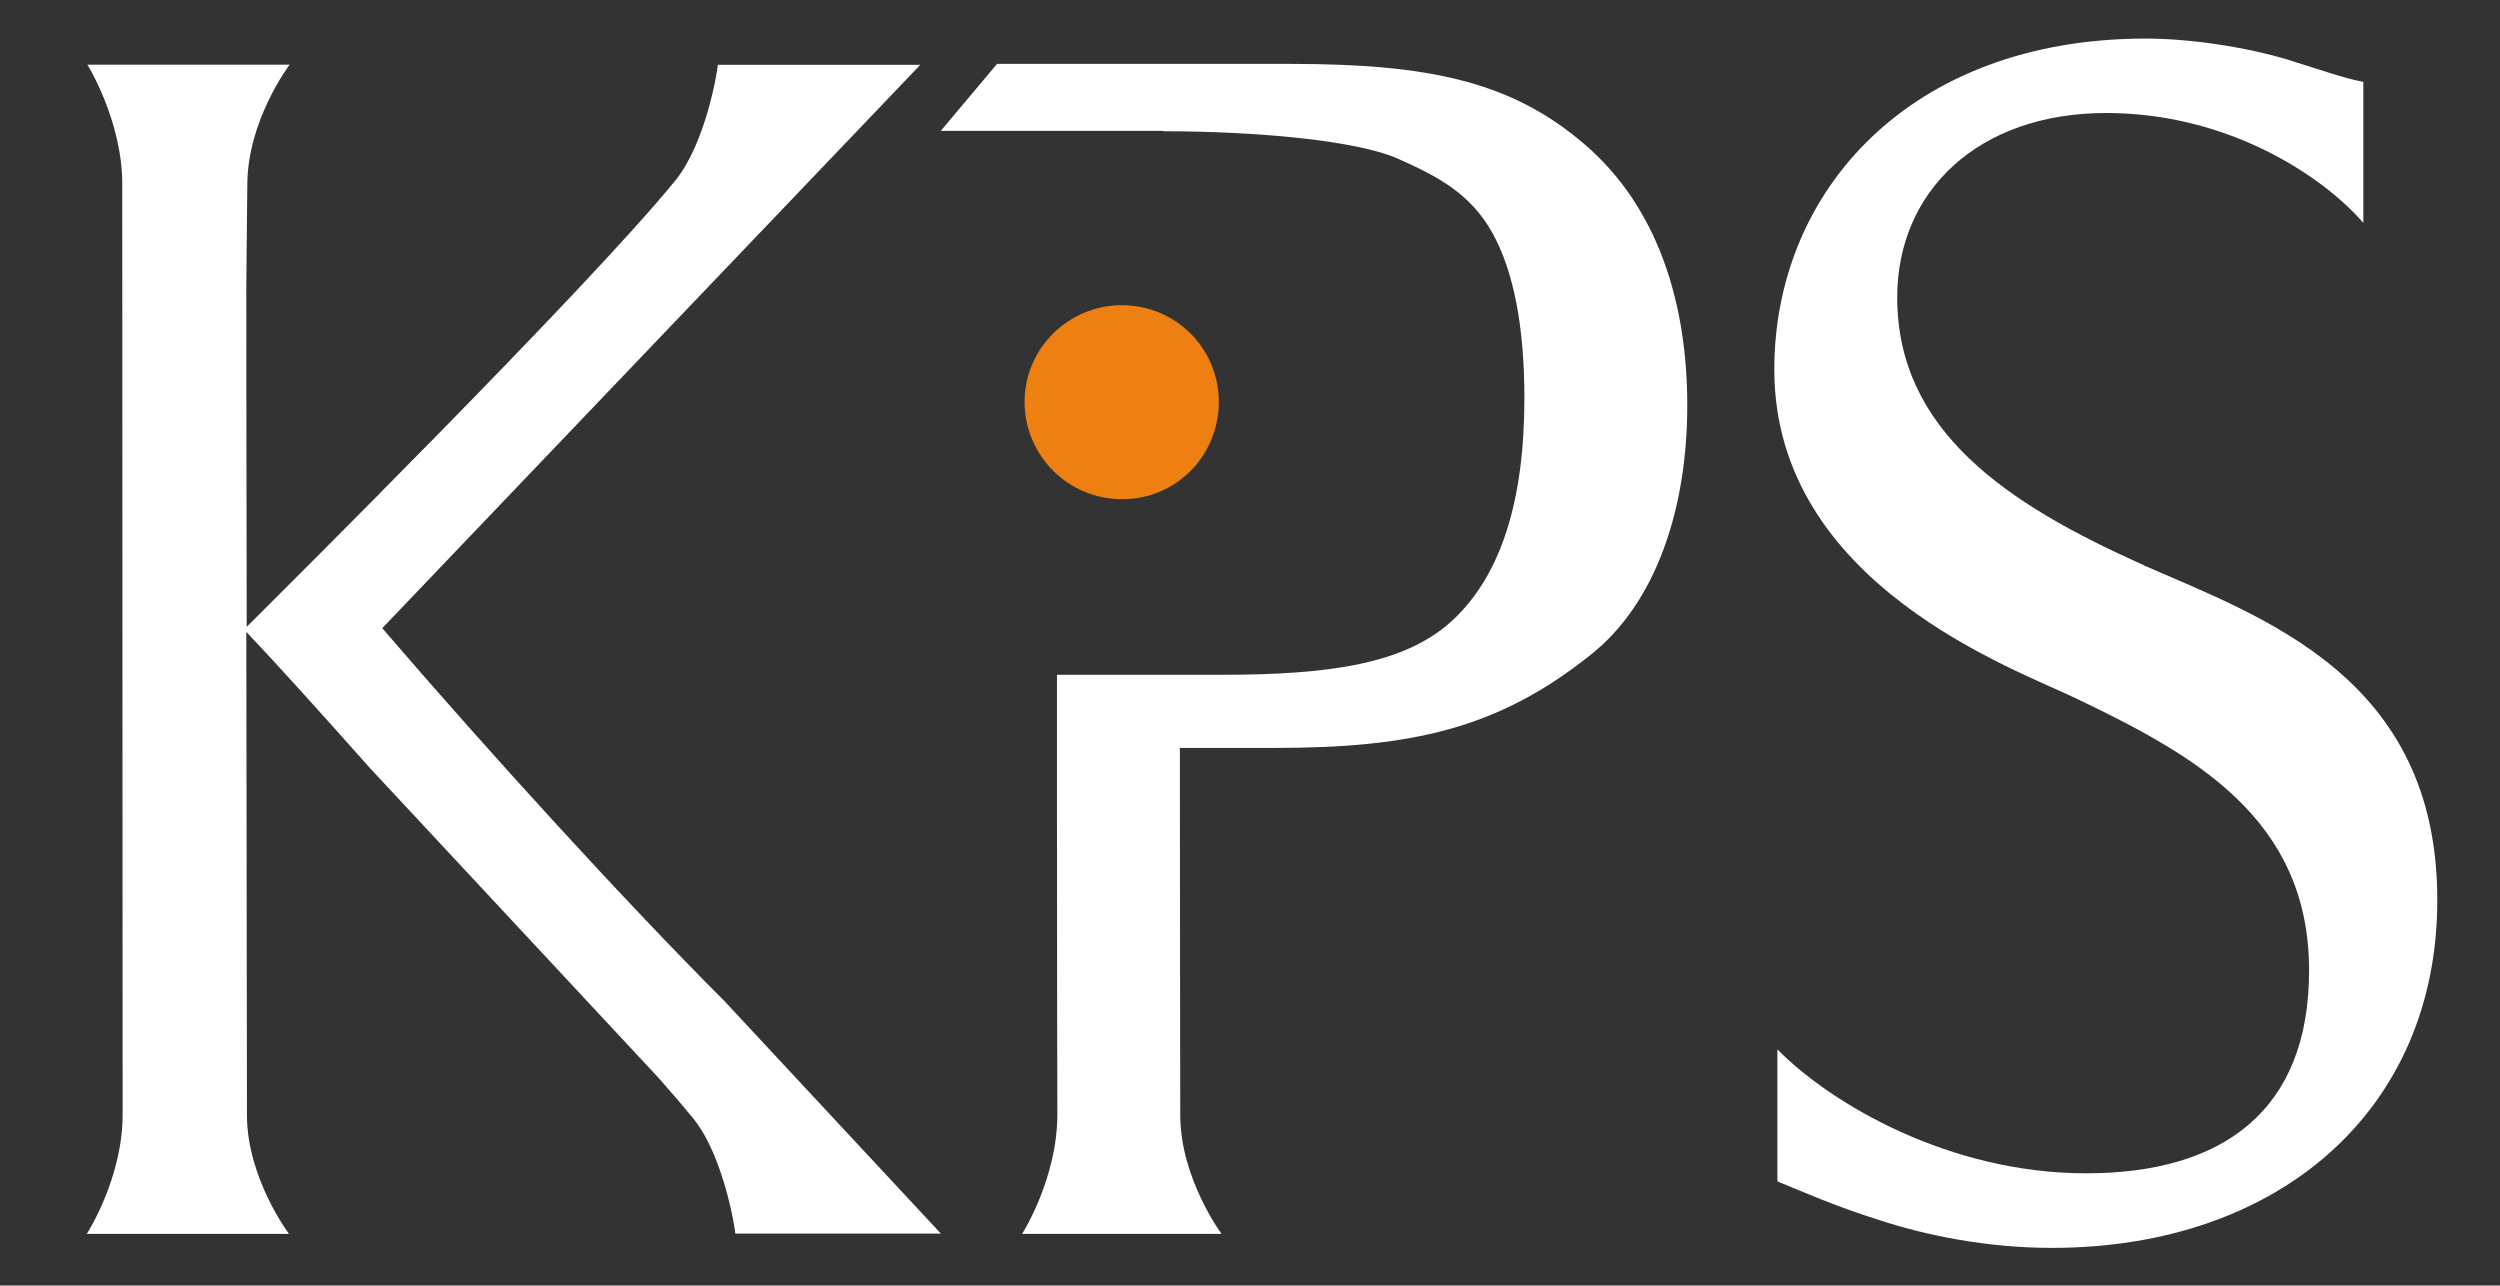
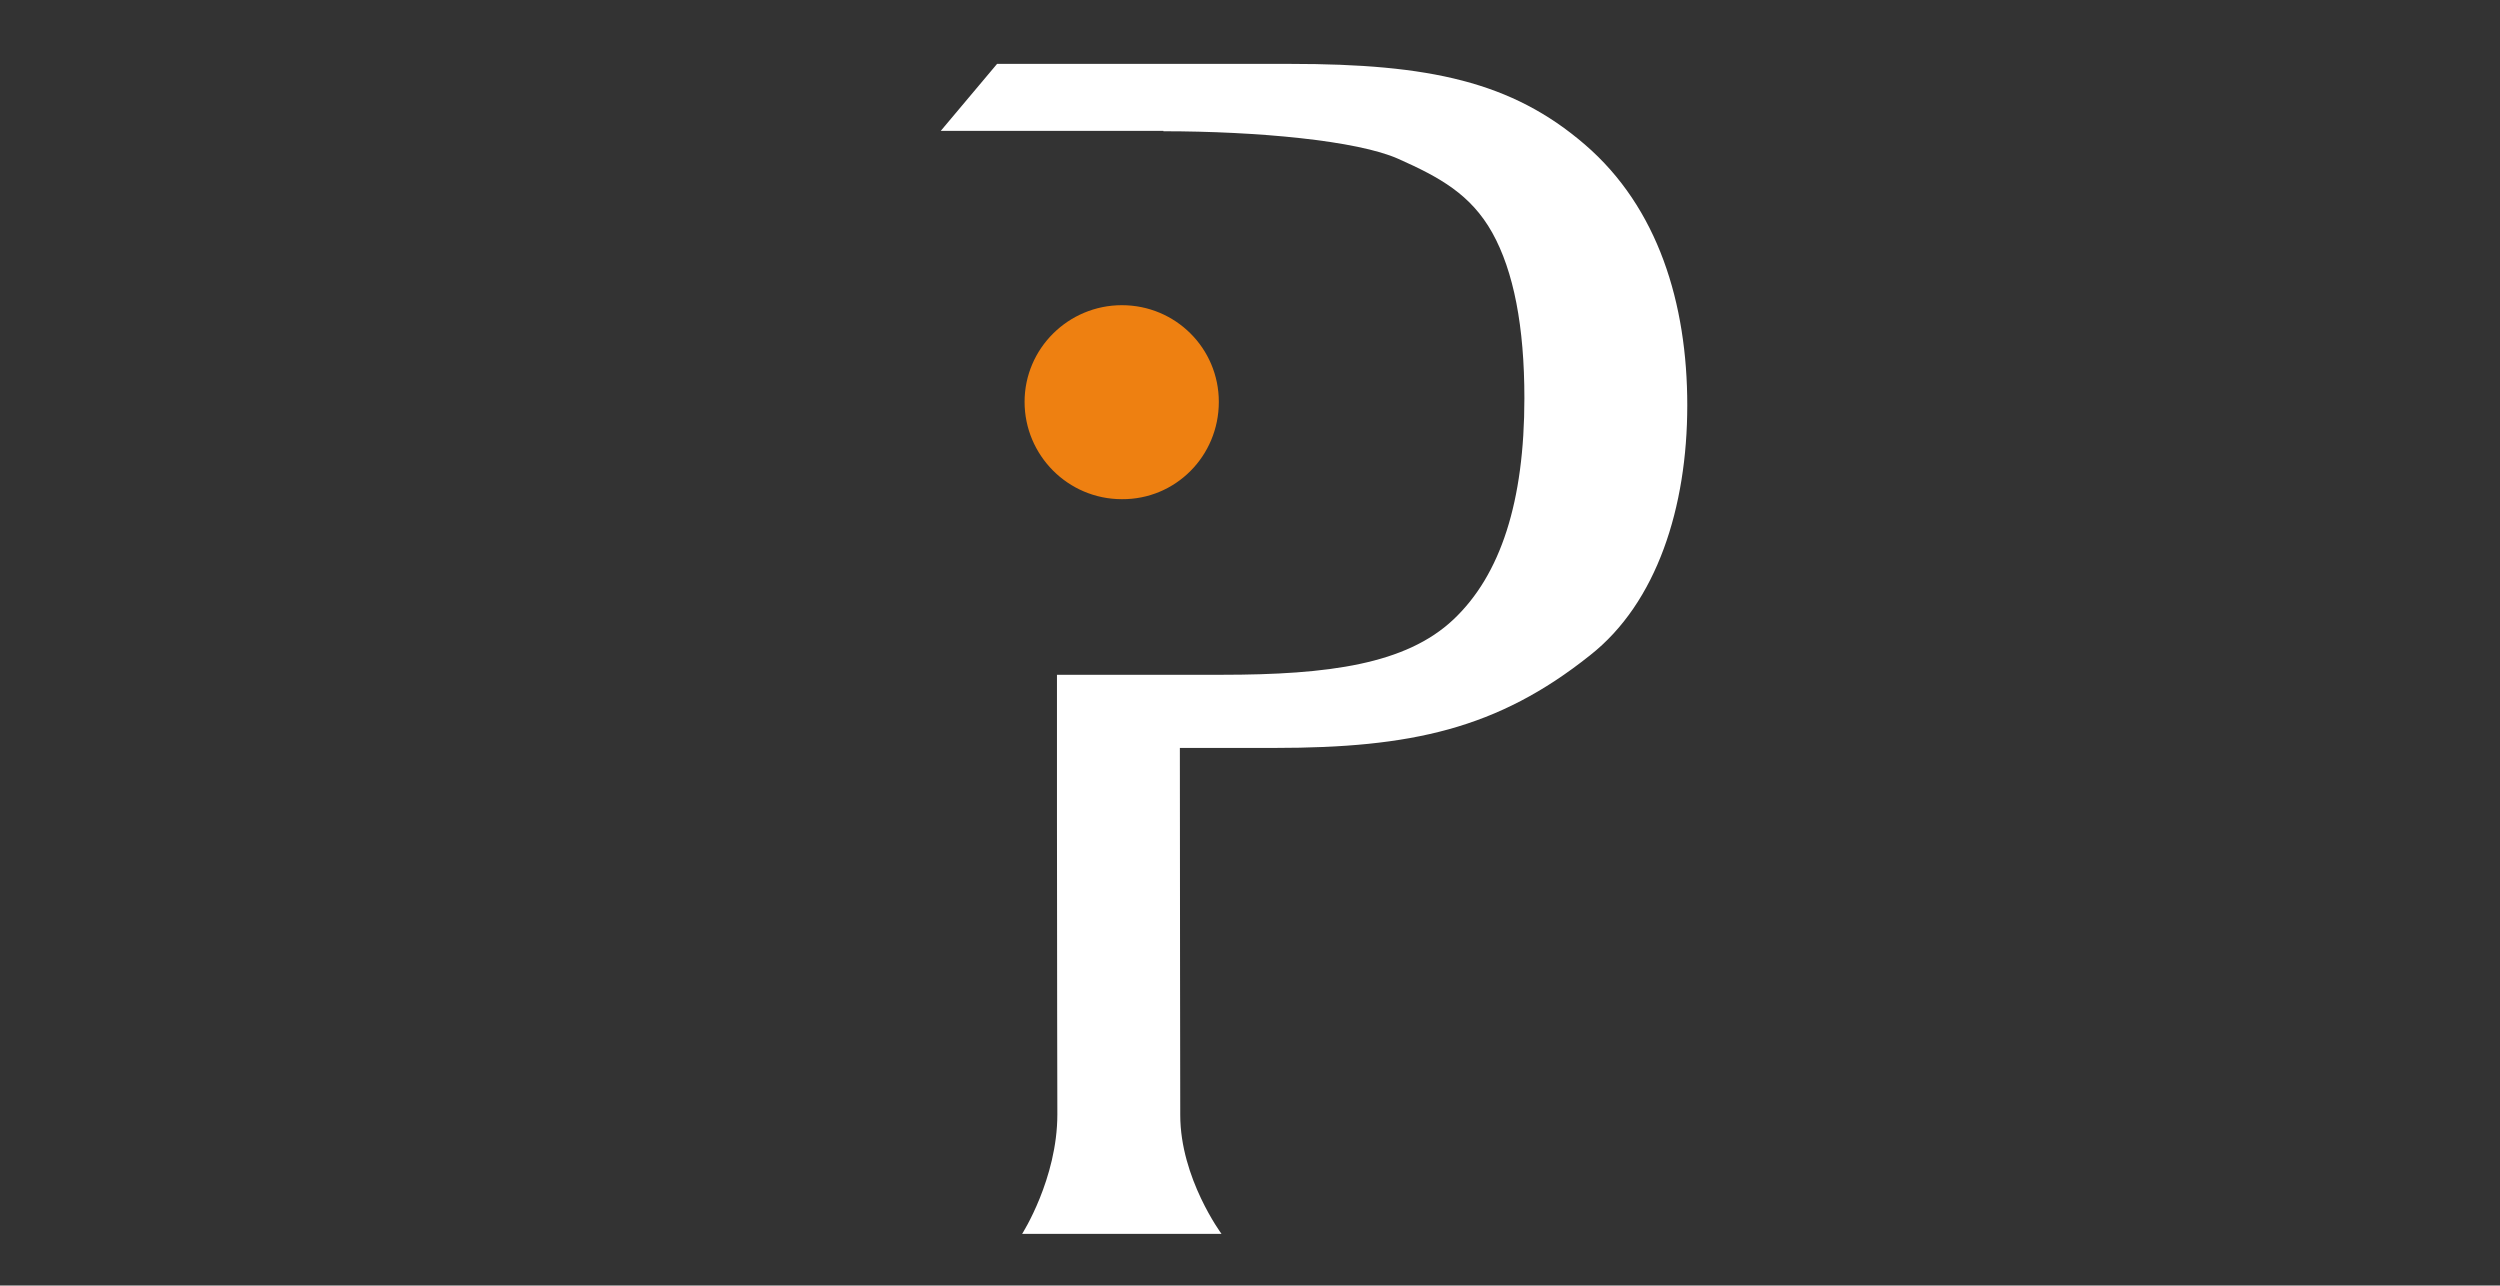
<svg xmlns="http://www.w3.org/2000/svg" id="Layer_1" version="1.1" viewBox="0 0 194.47 100">
  <rect x="0" y="0" width="194.47" height="100" fill="#333333" stroke="none" />
  <defs>
    <style>
      .st0 {
        fill: #ee8011;
      }

      .st1 {
        fill: #fff;
      }
    </style>
  </defs>
  <path class="st0" d="M94.81,31.26c0-4.17-3.37-7.52-7.54-7.52s-7.57,3.37-7.57,7.52,3.37,7.57,7.57,7.57c4.17.03,7.54-3.35,7.54-7.57" />
-   <path class="st1" d="M166.76,43.96c-10.68-4.75-19.18-10.47-19.18-20.83,0-8.23,6.27-14.34,16.26-14.34,9.38,0,16.76,4.81,20,8.55V6.37c-1.54-.29-3.45-.98-5.29-1.54-2.92-.98-7.7-1.83-11.63-1.83-18.38,0-28.9,11.9-28.9,25.74,0,16.79,18.91,23.35,23.56,25.63,8.95,4.3,18.04,9.22,18.04,21.12,0,10.92-6.72,15.78-17.35,15.78s-19.82-5.39-24.01-9.64v10.15c0,.05.03.11.03.13,1.7.69,4.49,1.94,8,3.03,3.48,1.14,8.23,2.13,13.31,2.13,17.77,0,29.99-10.81,29.99-27.01.05-17.37-13.57-22.02-22.82-26.08" />
-   <path class="st1" d="M29.73,48.87L71.59,5.04h-15.75c0,.29-.9,6.03-3.29,8.98-6.77,8.34-30.87,32.25-33.36,34.74-.03-14-.03-26.54-.03-26.54.03-4.22.08-7.15.08-7.84,0-5.02,3.29-9.35,3.29-9.35H6.8s2.71,4.36,2.71,9.27c0,.58.03,71.4.03,72.38,0,5.02-2.79,9.3-2.79,9.3h15.73s-3.27-4.33-3.27-9.24c0-.32-.03-20.03-.05-37.59,2.44,2.58,5.82,6.32,9.62,10.6l22.47,24.12c1.04,1.17,1.94,2.23,2.66,3.11,2.39,2.92,3.29,8.69,3.29,8.98h15.99l-16.81-18.06c-8-8.02-18.38-19.42-26.64-29.03" />
  <path class="st1" d="M131.25,31.53c0-7.92-2.26-15.38-7.97-20.29-5.68-4.89-12.09-6.27-22.9-6.27h-22.82l-4.38,5.21h17.32v.03c7.28,0,15.09.72,18.28,2.15,3.21,1.43,5.63,2.76,7.3,5.74,1.67,3,2.5,7.3,2.5,12.88,0,8-1.83,13.73-5.52,17.21-3.69,3.48-9.7,4.3-18.04,4.3h-12.8v11.24c0,10.36.03,22.39.03,22.95,0,5.02-2.74,9.3-2.74,9.3h15.51s-3.21-4.33-3.21-9.24c0-.45-.03-19.05-.03-28.56h7.38c10.57,0,17.32-1.46,24.52-7.2,5.21-4.09,7.57-11.53,7.57-19.44" />
</svg>